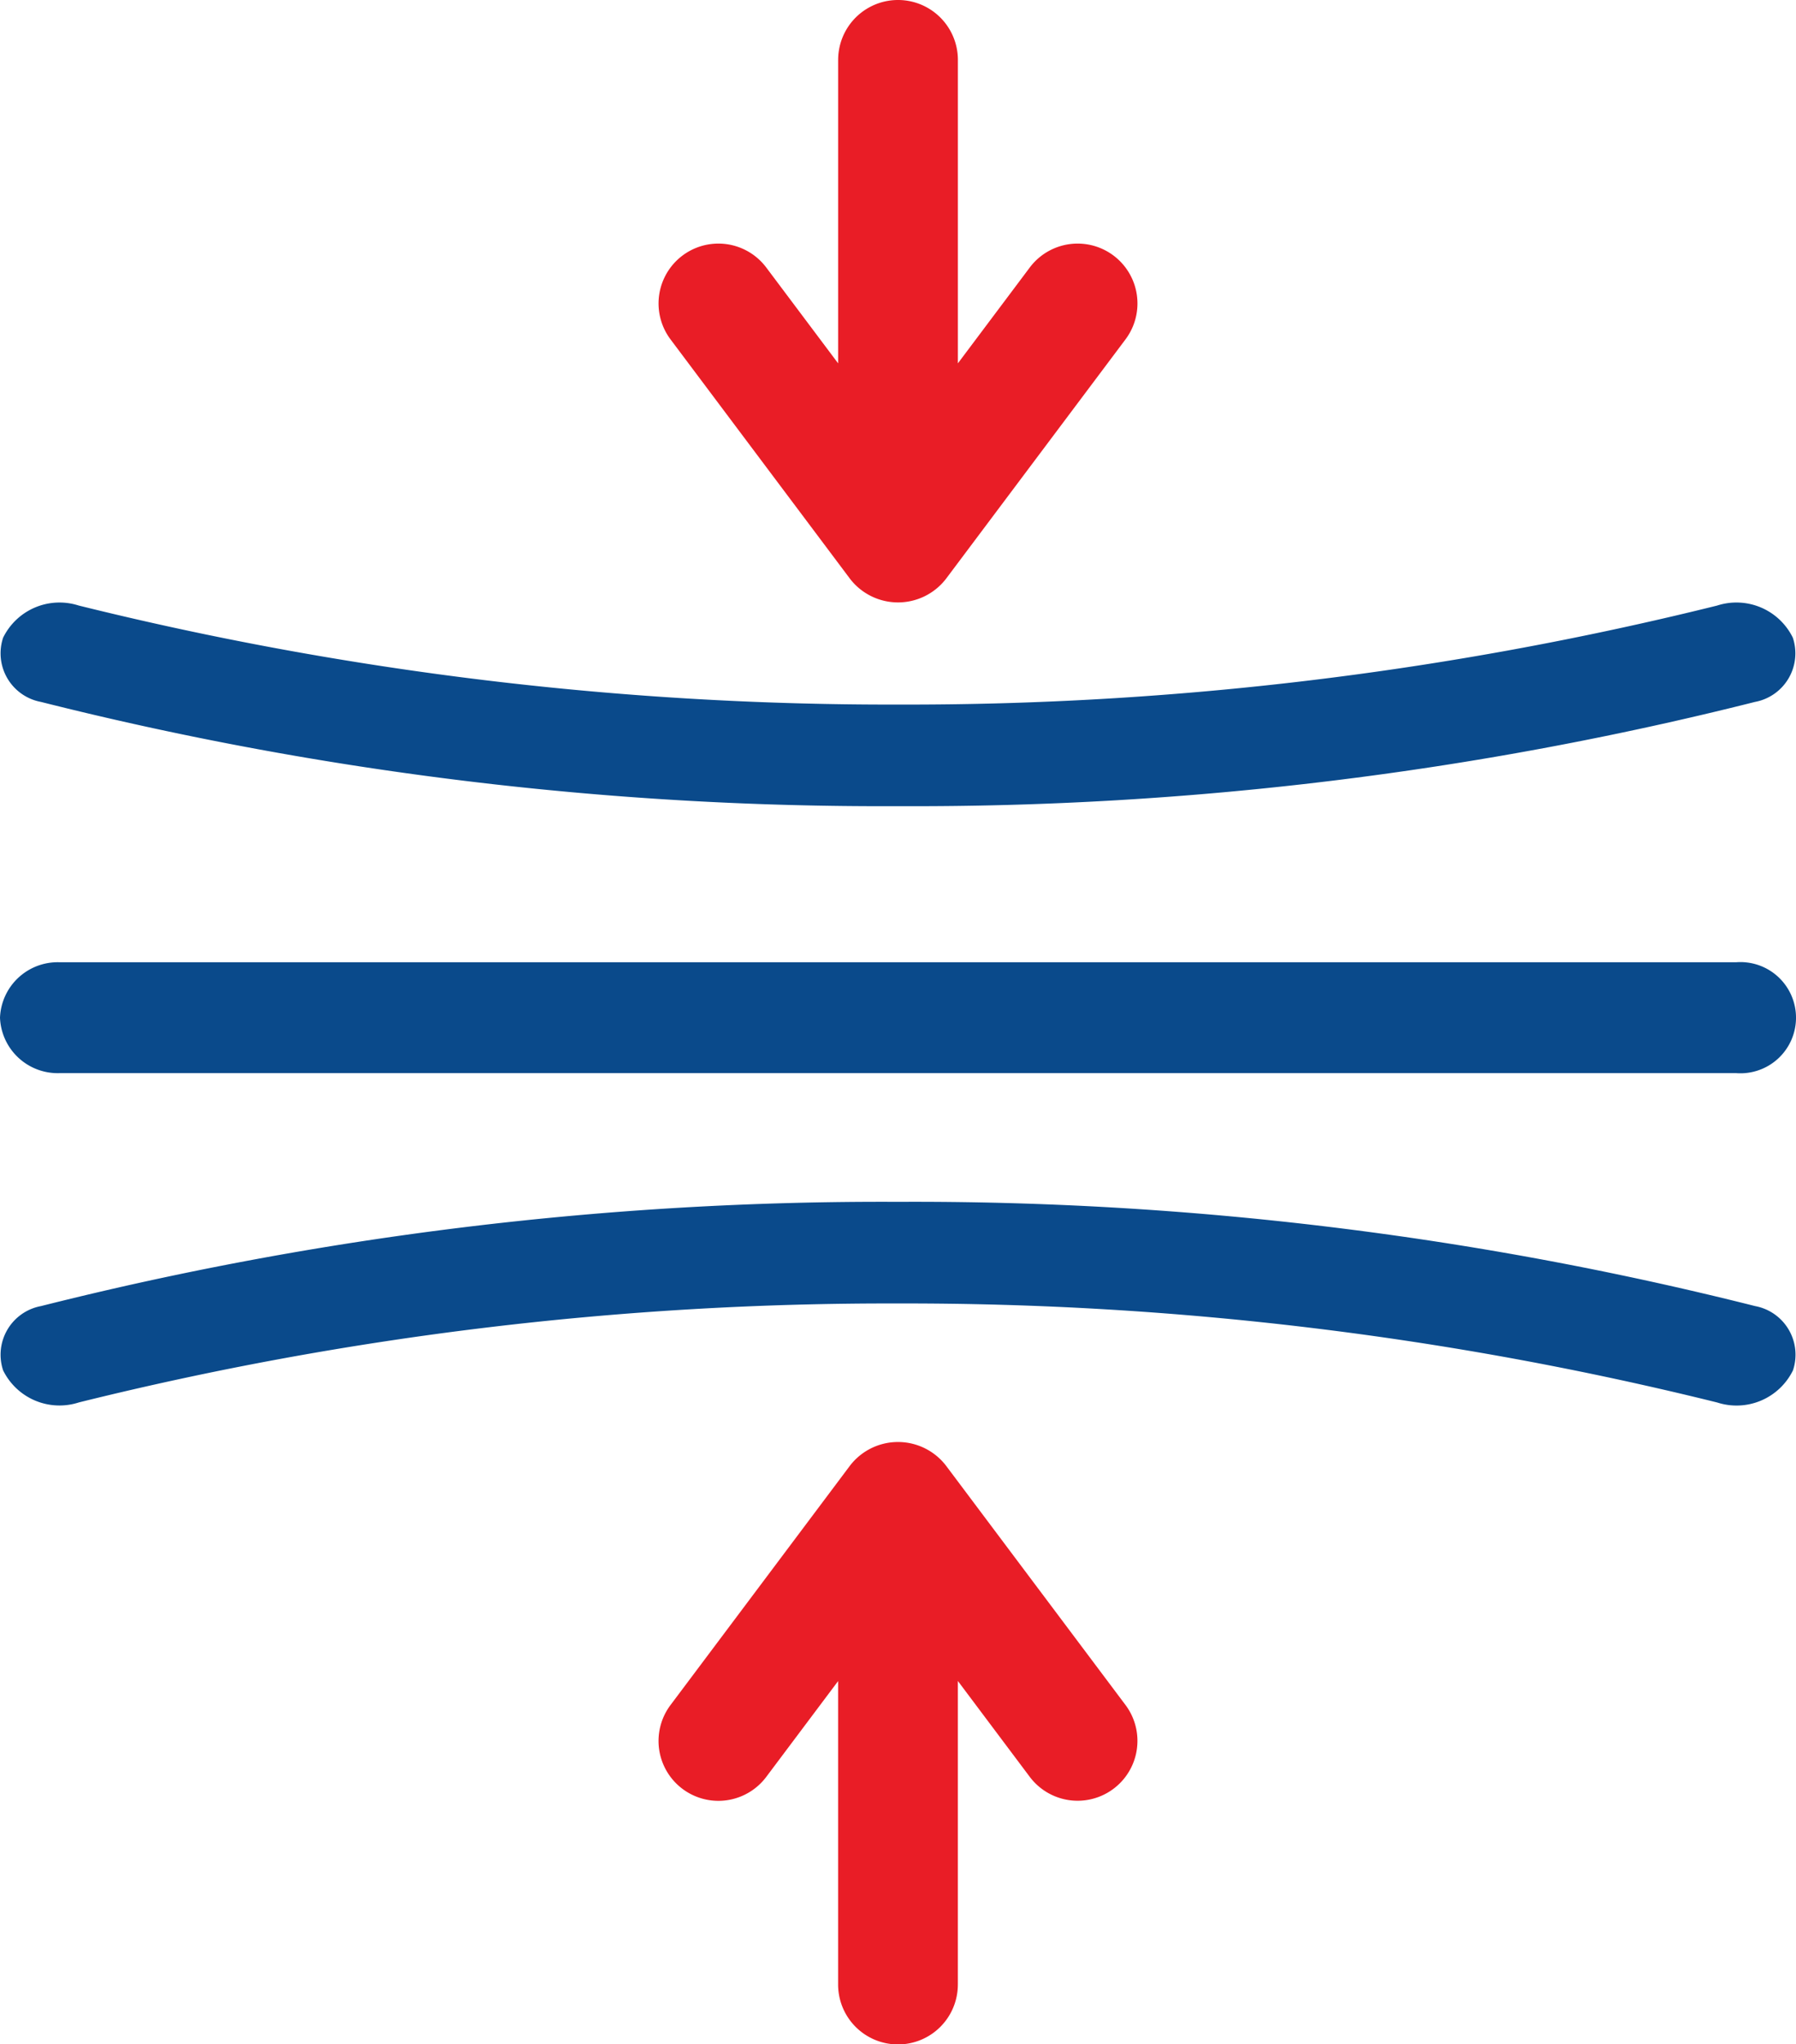
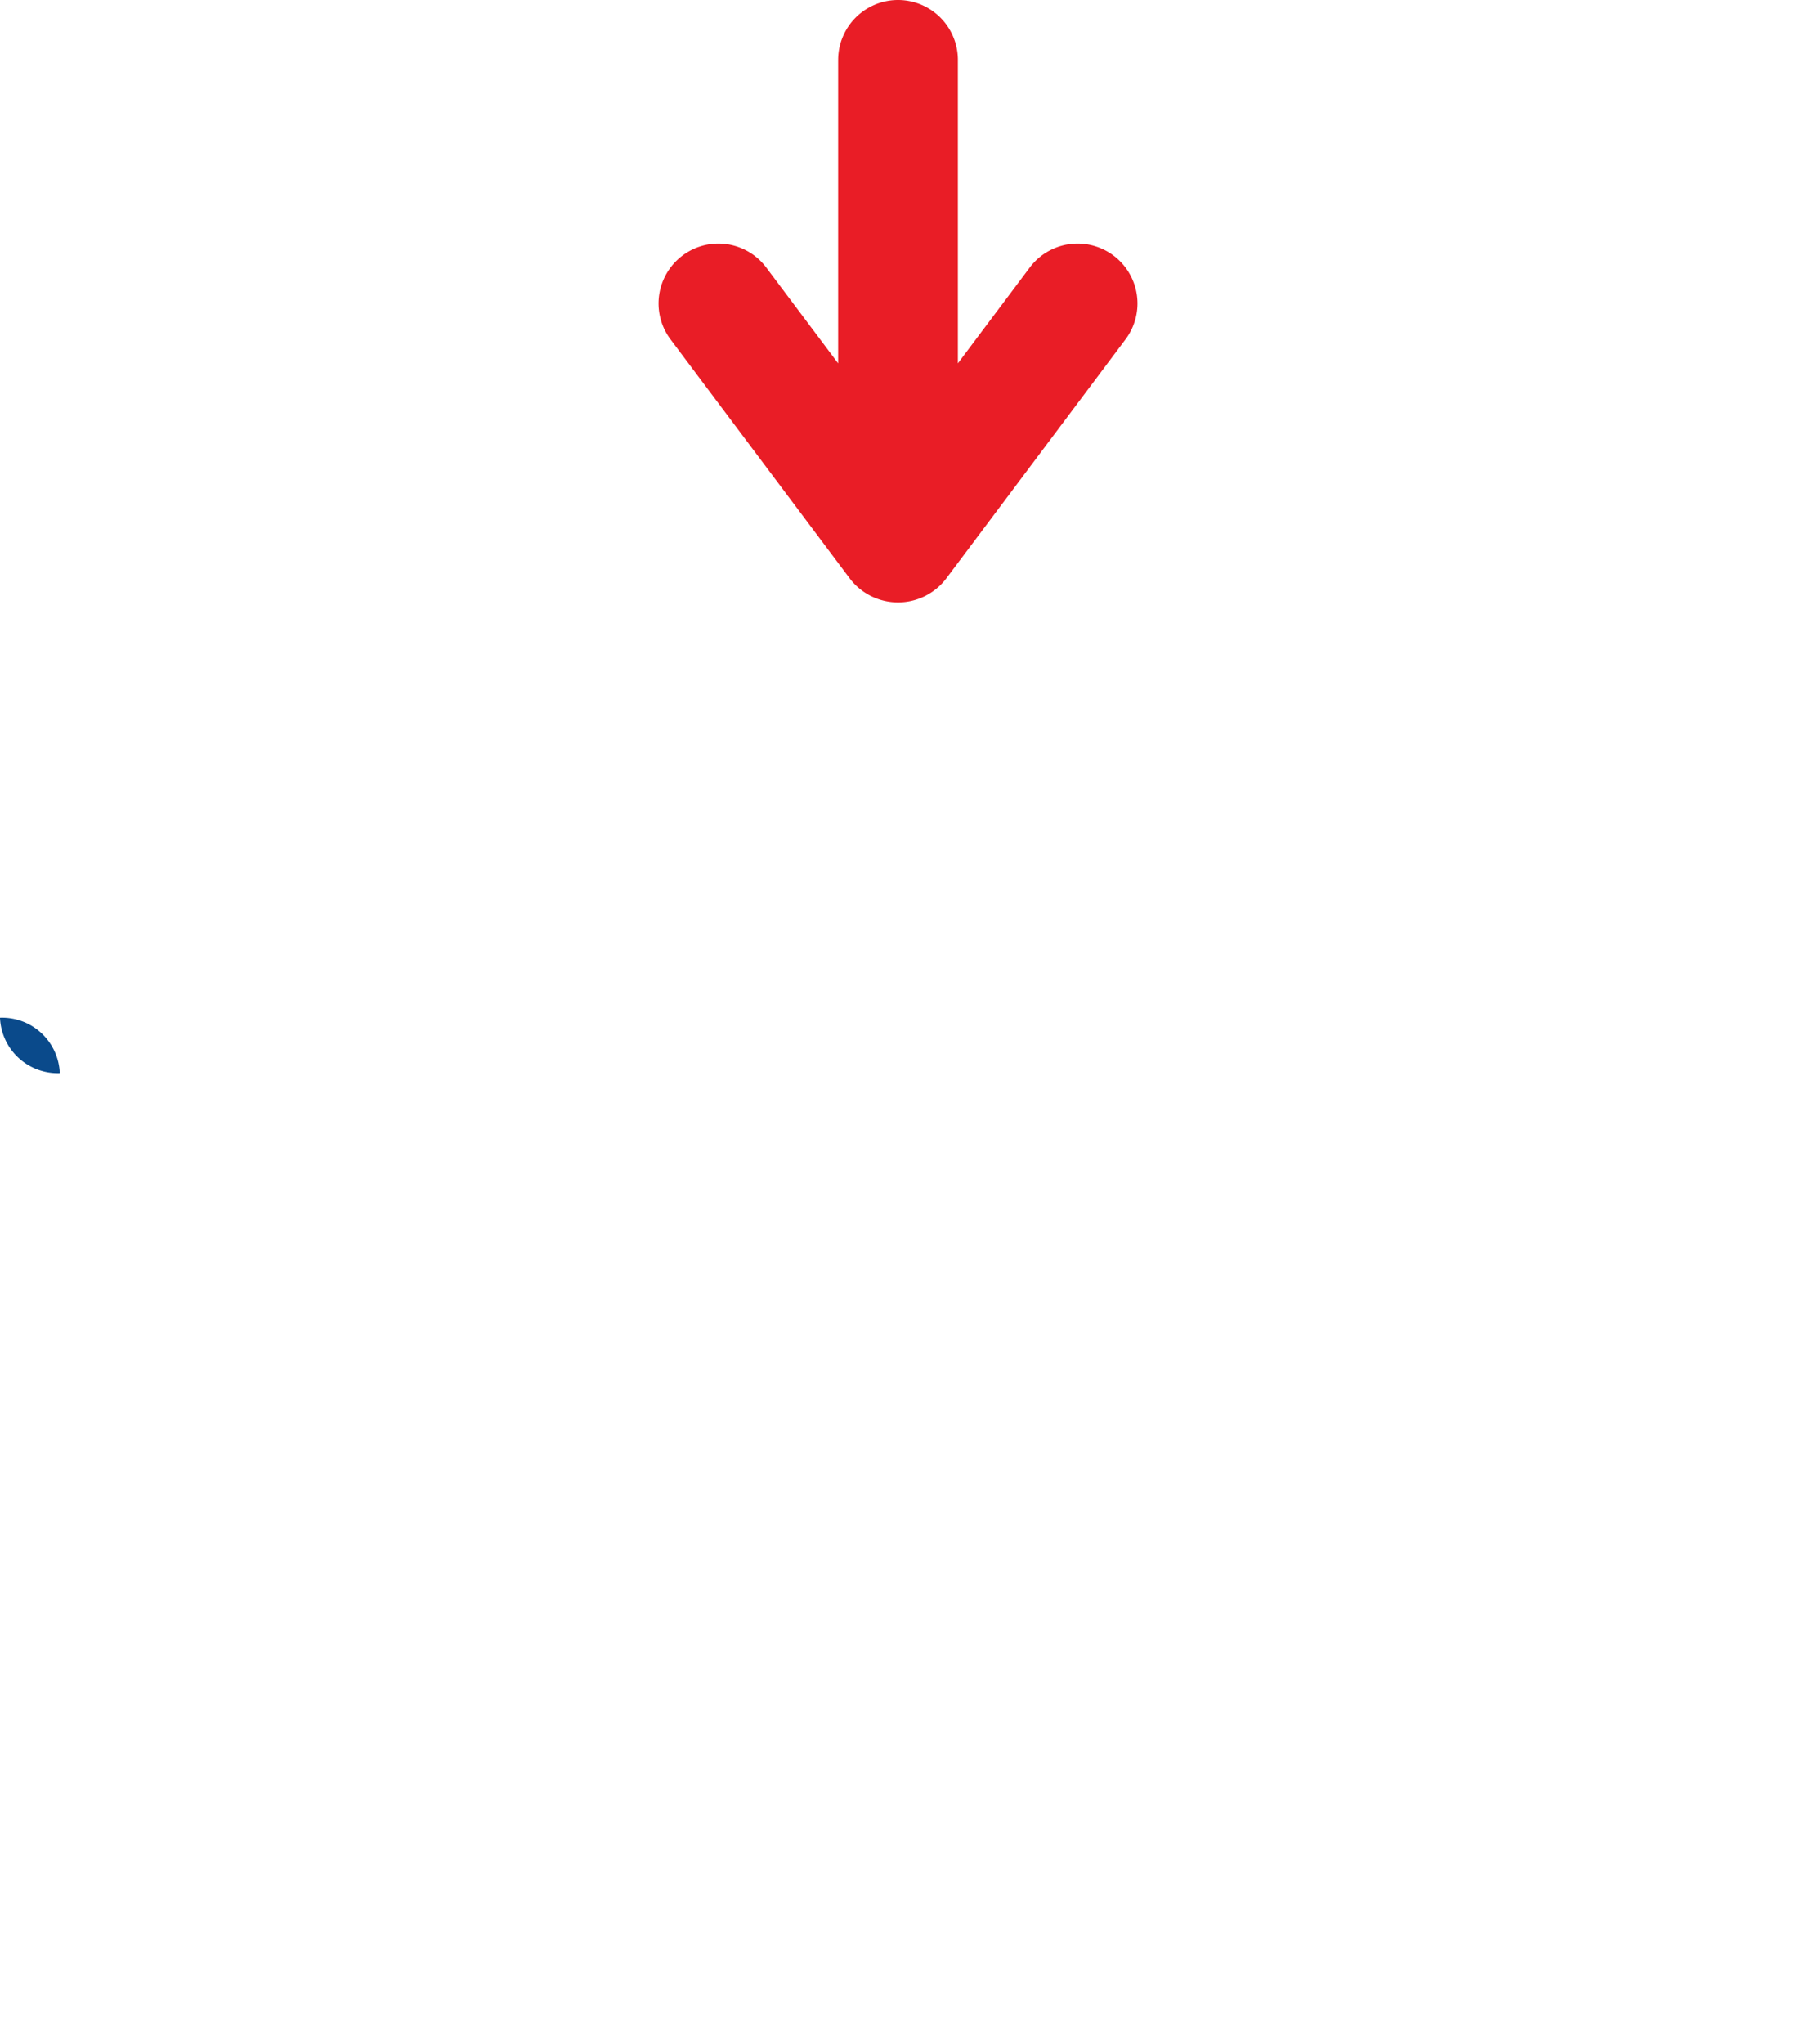
<svg xmlns="http://www.w3.org/2000/svg" width="97.236" height="110.633" viewBox="0 0 97.236 110.633">
  <g id="resilience-icon" transform="translate(128.236 0) rotate(90)">
-     <path id="Path_3329" data-name="Path 3329" d="M244,128.236A3.126,3.126,0,0,0,247,125V34.241a3.009,3.009,0,1,0-6,0V125A3.126,3.126,0,0,0,244,128.236Z" transform="translate(-188.925)" fill="#0a4a8b" />
-     <path id="Path_3330" data-name="Path 3330" d="M152.878,128.069a2.676,2.676,0,0,0,3.475-2.048,186.382,186.382,0,0,0,5.642-46.4,186.385,186.385,0,0,0-5.642-46.4,2.674,2.674,0,0,0-3.477-2.048,3.4,3.4,0,0,0-1.737,4.1,181.926,181.926,0,0,1,5.357,44.351,182.414,182.414,0,0,1-5.36,44.355A3.4,3.4,0,0,0,152.878,128.069Z" transform="translate(-118.367 -0.001)" fill="#0a4a8b" />
-     <path id="Path_3331" data-name="Path 3331" d="M310.119,128.069a3.4,3.4,0,0,0,1.737-4.1A181.924,181.924,0,0,1,306.5,79.619a182.412,182.412,0,0,1,5.36-44.355,3.4,3.4,0,0,0-1.743-4.1,2.676,2.676,0,0,0-3.475,2.048A186.383,186.383,0,0,0,301,79.619a186.385,186.385,0,0,0,5.642,46.4A2.678,2.678,0,0,0,310.119,128.069Z" transform="translate(-235.96 -0.001)" fill="#0a4a8b" />
-     <path id="Path_3332" data-name="Path 3332" d="M390.484,205.713H374.062l5.185-3.89a3.24,3.24,0,1,0-3.887-5.185L362.4,206.362a3.28,3.28,0,0,0,0,5.185l12.965,9.724a3.24,3.24,0,0,0,3.887-5.185l-5.185-3.89h16.423a3.241,3.241,0,0,0,0-6.482Z" transform="translate(-283.092 -129.336)" fill="#e91d26" />
+     <path id="Path_3329" data-name="Path 3329" d="M244,128.236A3.126,3.126,0,0,0,247,125V34.241V125A3.126,3.126,0,0,0,244,128.236Z" transform="translate(-188.925)" fill="#0a4a8b" />
    <path id="Path_3333" data-name="Path 3333" d="M3.241,212.213H19.664l-5.185,3.89a3.24,3.24,0,1,0,3.887,5.185l12.965-9.724a3.281,3.281,0,0,0,0-5.185l-12.965-9.724a3.24,3.24,0,0,0-3.887,5.185l5.185,3.89H3.241a3.241,3.241,0,0,0,0,6.482Z" transform="translate(0 -129.354)" fill="#e91d26" />
  </g>
</svg>